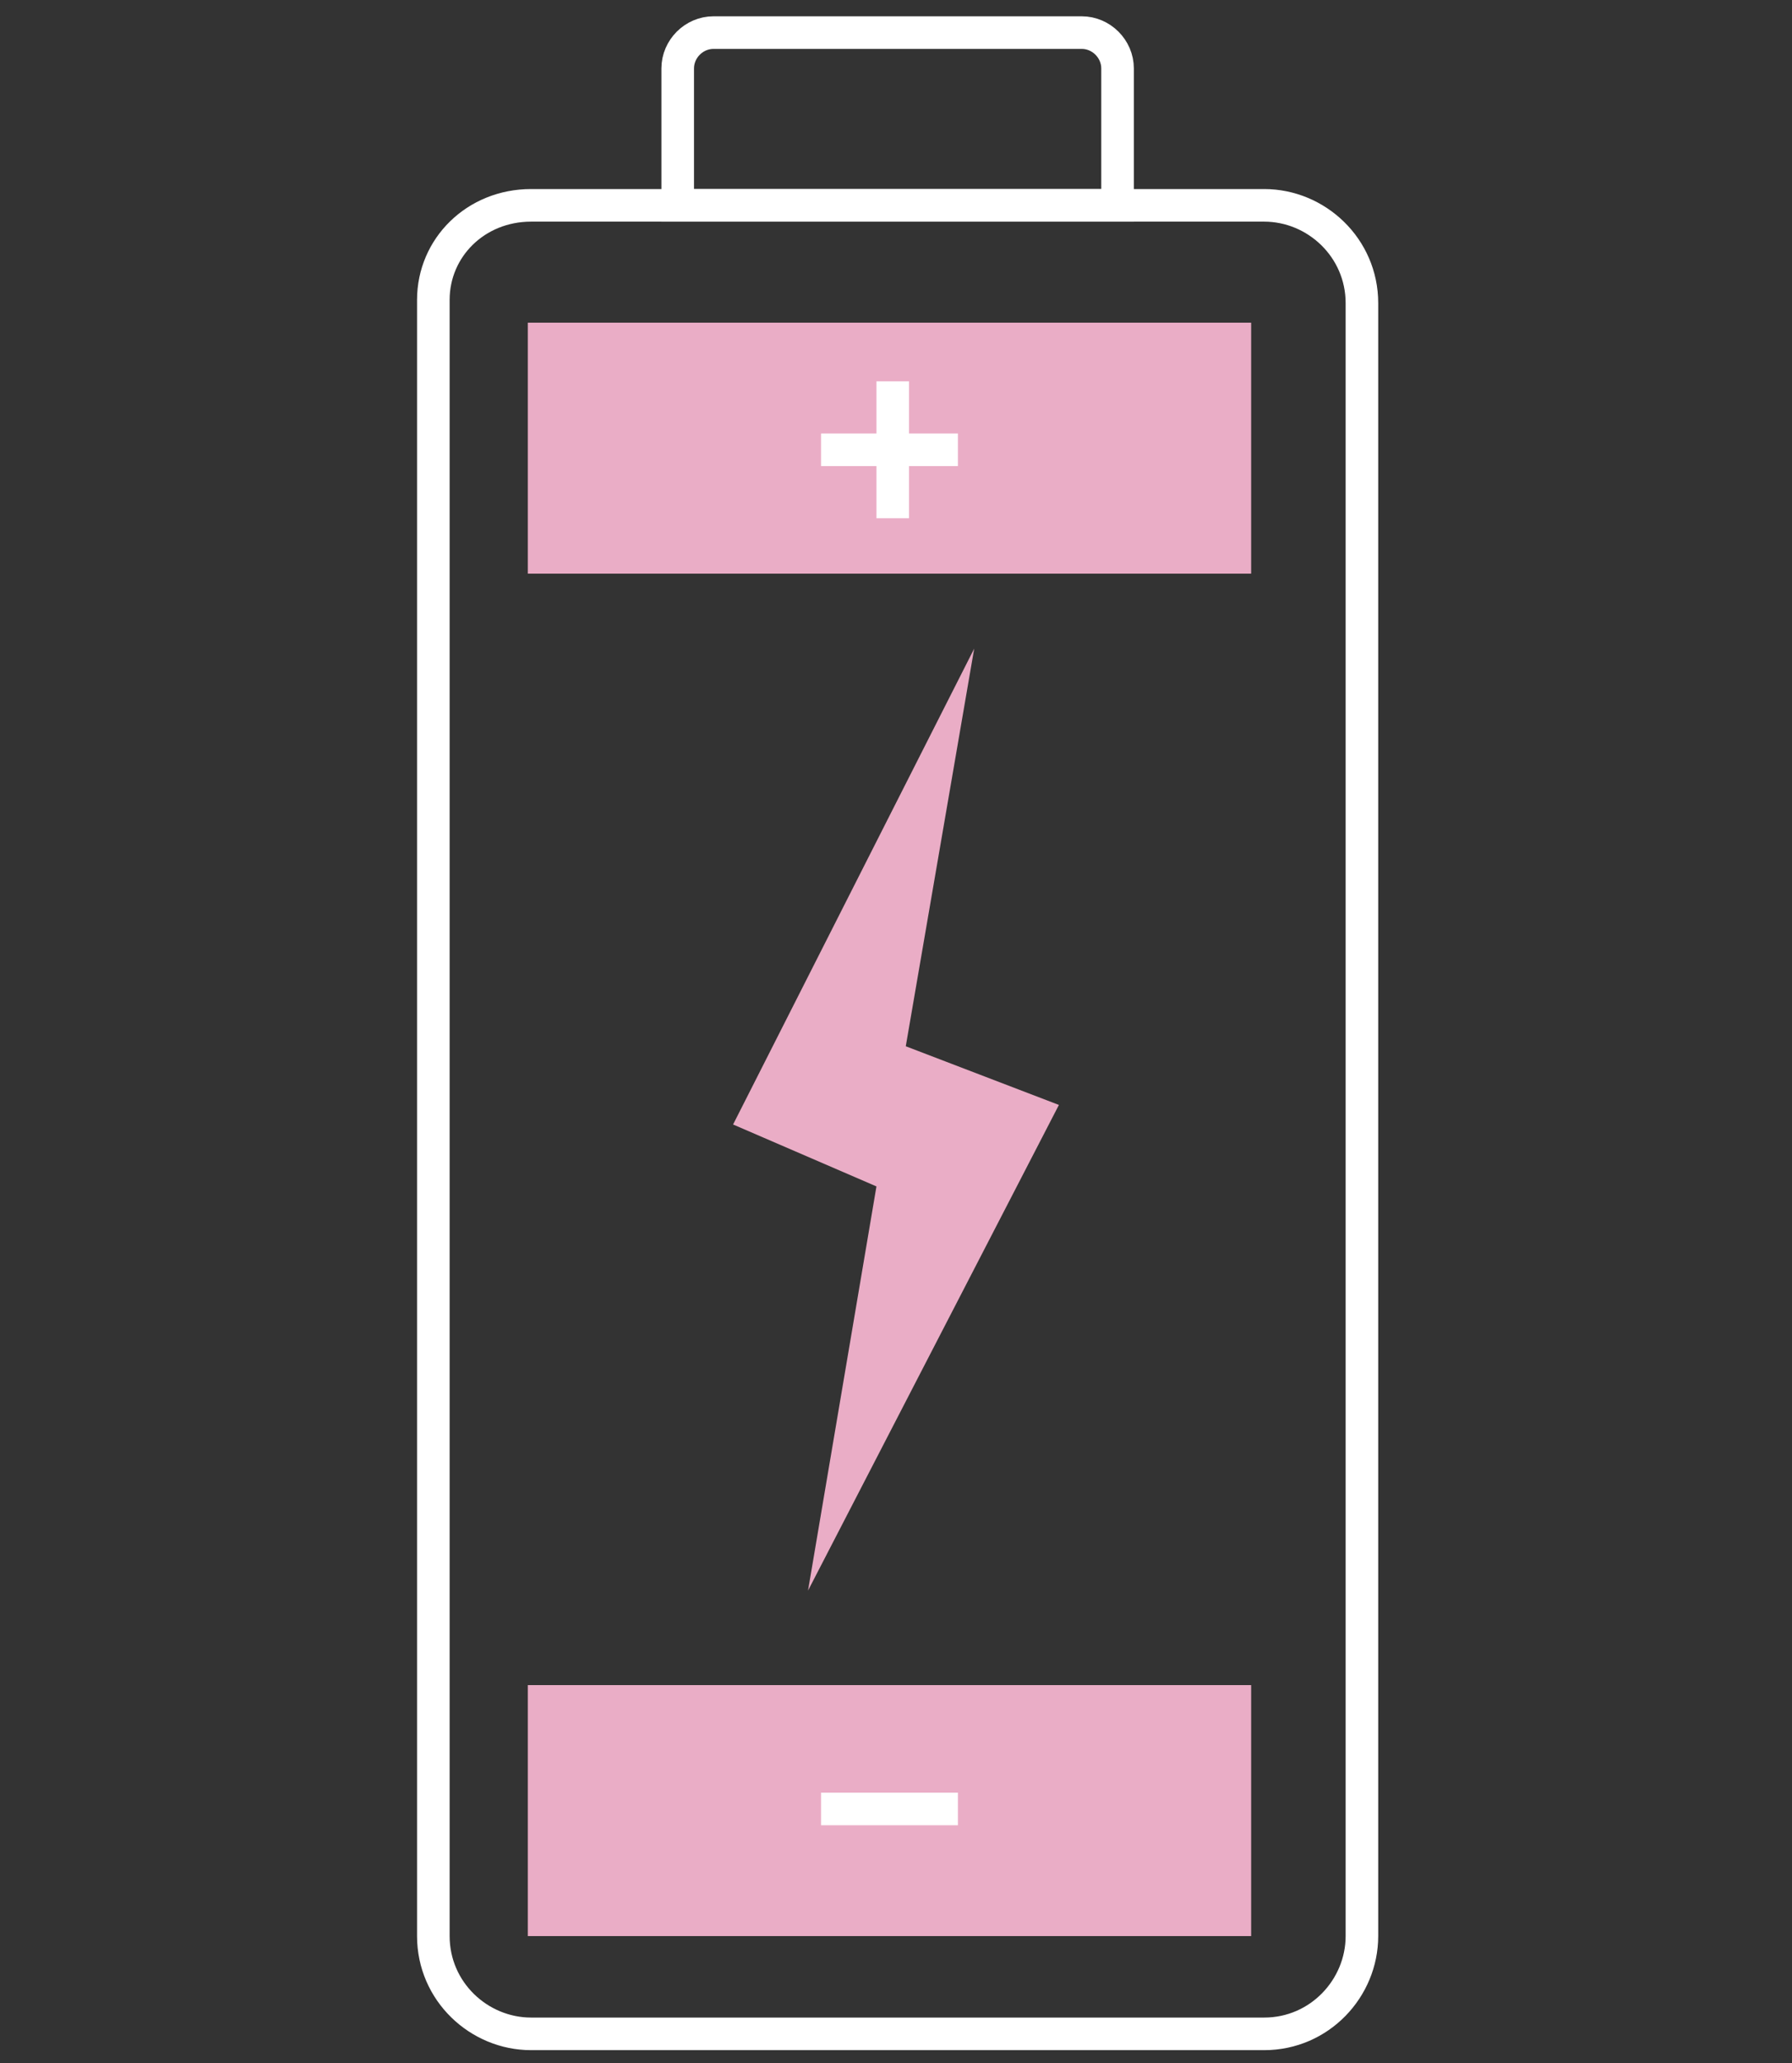
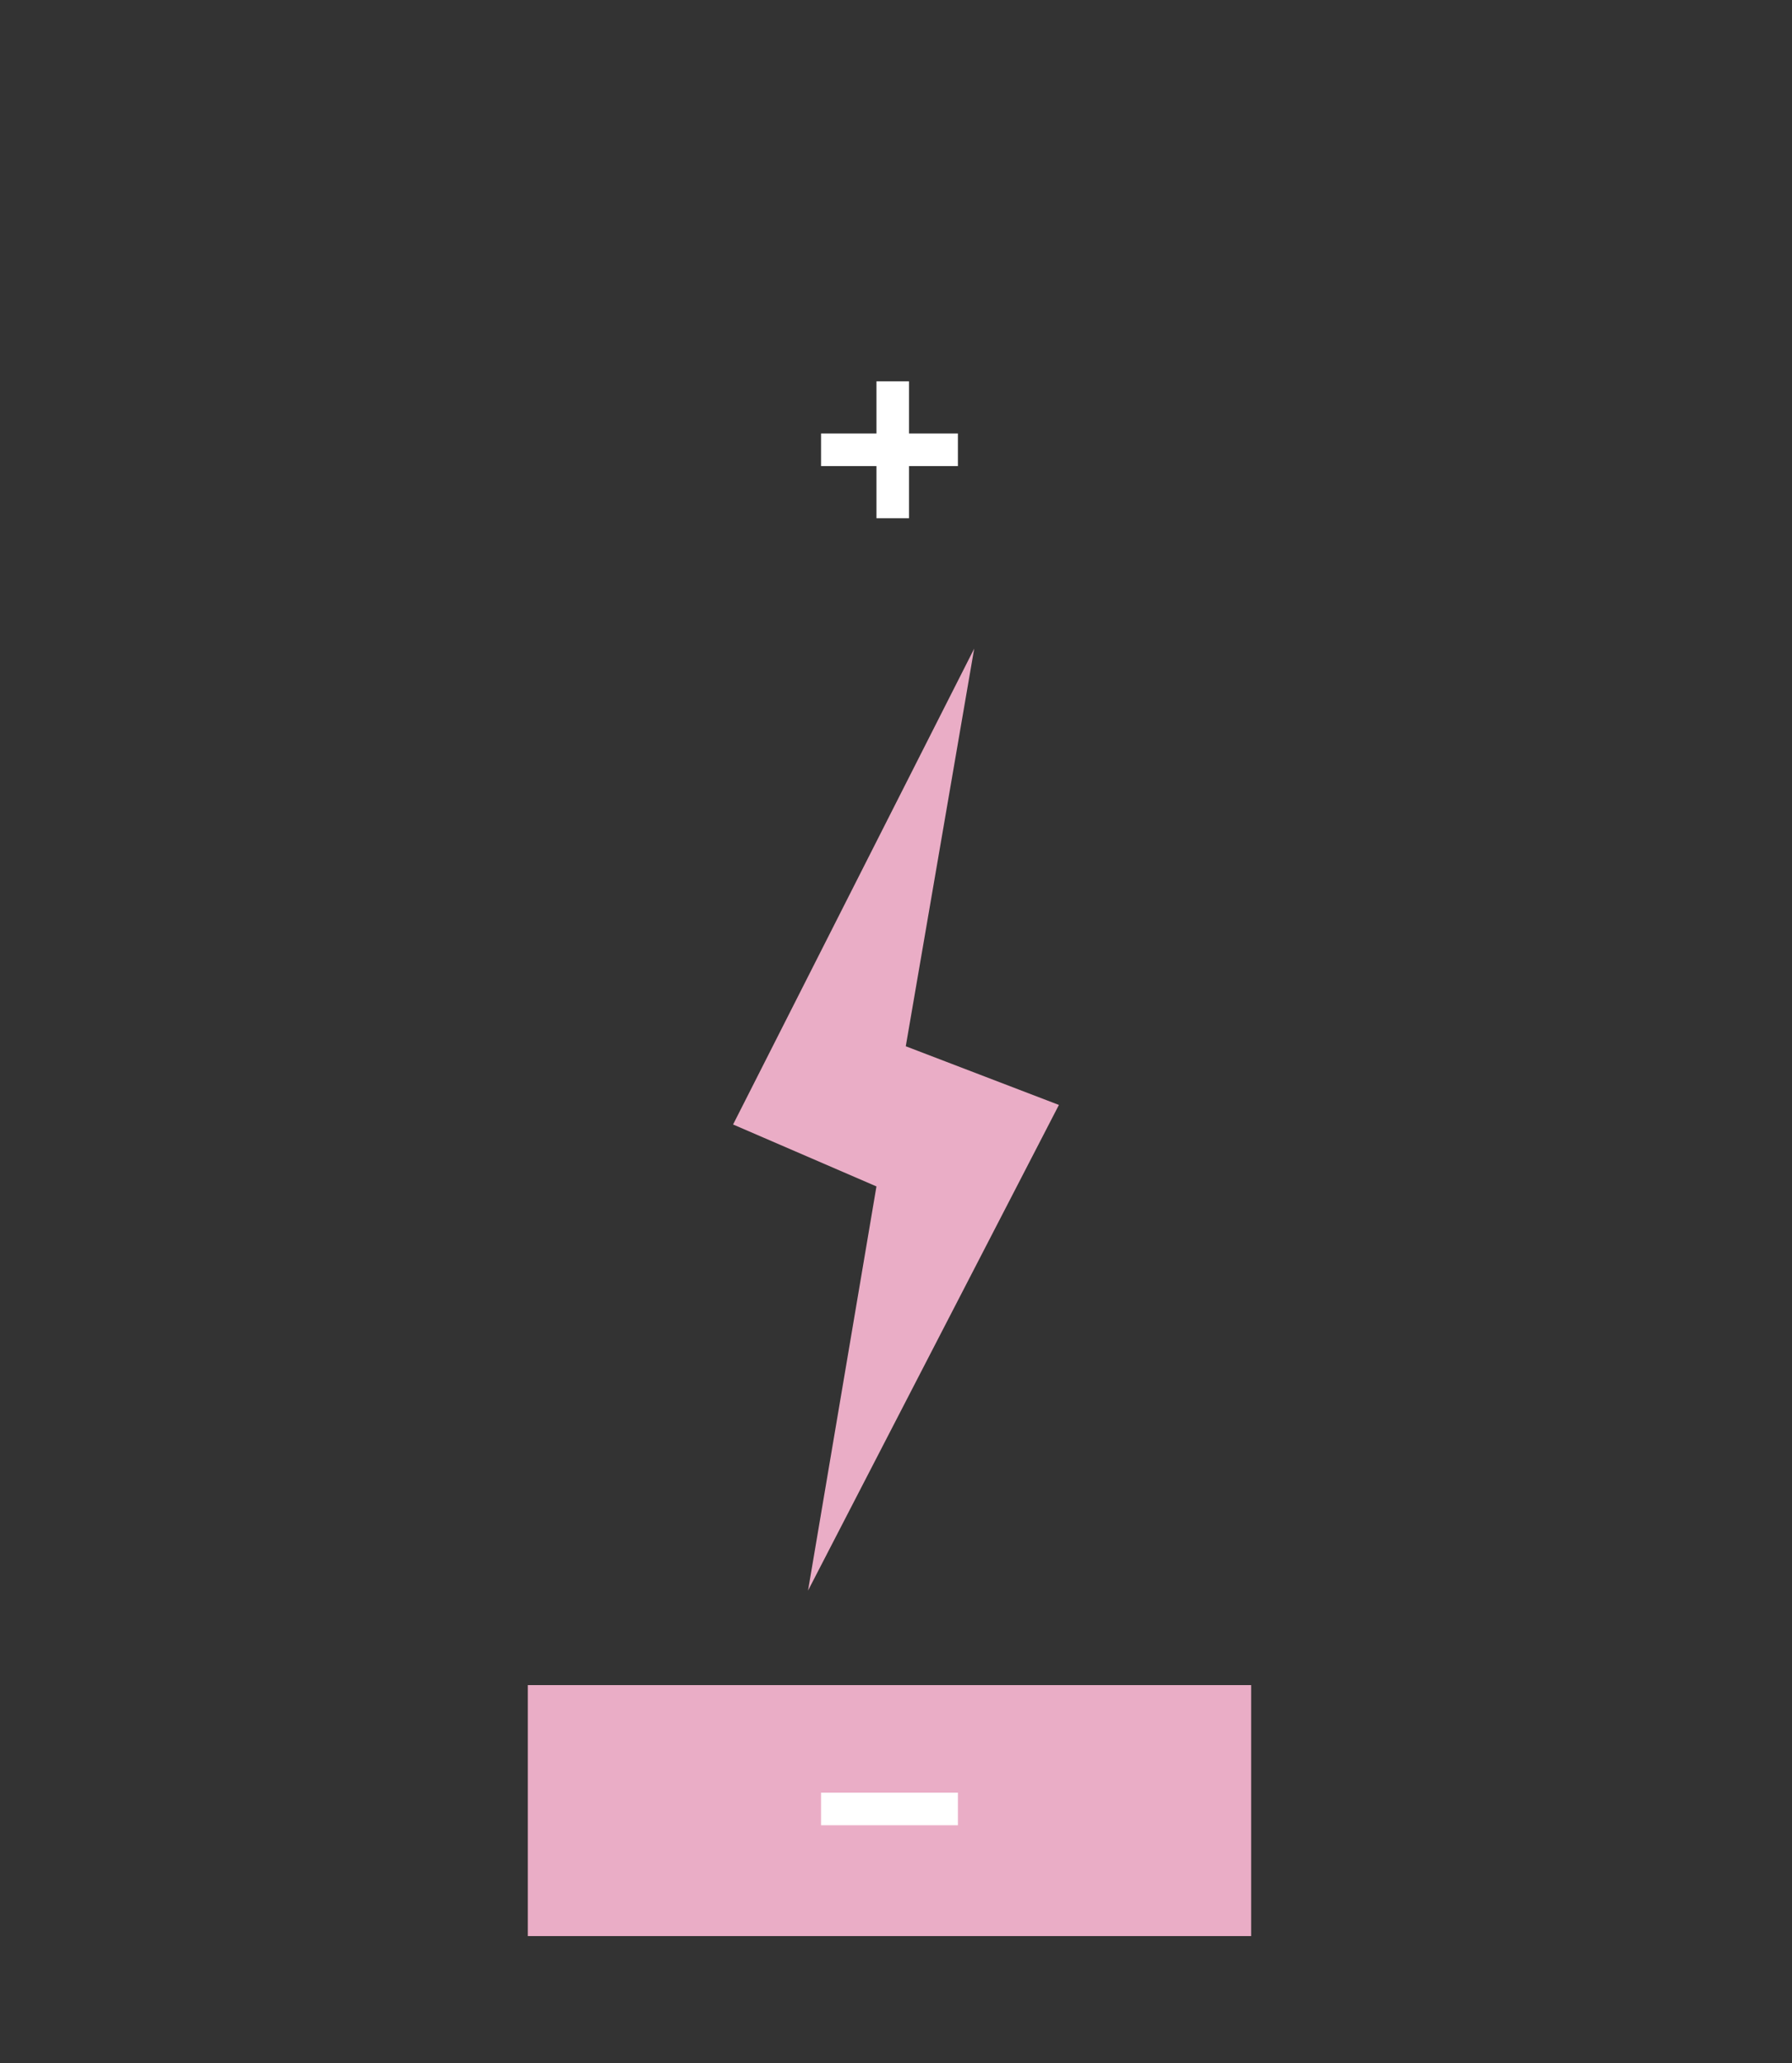
<svg xmlns="http://www.w3.org/2000/svg" version="1.1" id="レイヤー_1" x="0px" y="0px" viewBox="0 0 55 63.3" style="enable-background:new 0 0 55 63.3;" xml:space="preserve">
  <rect x="0" y="0" width="55" height="63.3" fill="#333333" stroke="none" />
  <style type="text/css">
	.st0{fill:none;}
	.st1{fill:none;stroke:#FFFFFF;stroke-miterlimit:10;}
	.st2{fill:#EAADC6;}
</style>
  <g id="レイヤー_2_00000074435297100839857730000016701895290514446243_">
    <g id="レイヤー_1-2">
      <rect class="st0" width="55" height="63.3" />
      <g id="Layer_1">
        <g>
-           <path class="st1" d="M16.3,6.3h22.5c1.6,0,3,1.3,3,3v50.1c0,1.6-1.3,3-3,3H16.3c-1.6,0-3-1.3-3-3V9.2      C13.3,7.6,14.6,6.3,16.3,6.3z" />
-           <path class="st1" d="M21.9,1h11.3c0.6,0,1.1,0.5,1.1,1.1v4.2H20.8V2.1C20.8,1.5,21.3,1,21.9,1z" />
-           <rect x="16.2" y="9.9" class="st2" width="22.2" height="7.7" />
          <rect x="16.2" y="51.7" class="st2" width="22.2" height="7.7" />
          <polygon class="st2" points="29.9,19.9 22.5,34.5 26.9,36.4 24.8,48.8 32.5,33.9 27.8,32.1     " />
          <g>
            <line class="st1" x1="25.2" y1="13.8" x2="29.4" y2="13.8" />
            <line class="st1" x1="27.4" y1="11.7" x2="27.4" y2="15.9" />
          </g>
          <line class="st1" x1="25.2" y1="55.5" x2="29.4" y2="55.5" />
        </g>
      </g>
    </g>
  </g>
</svg>